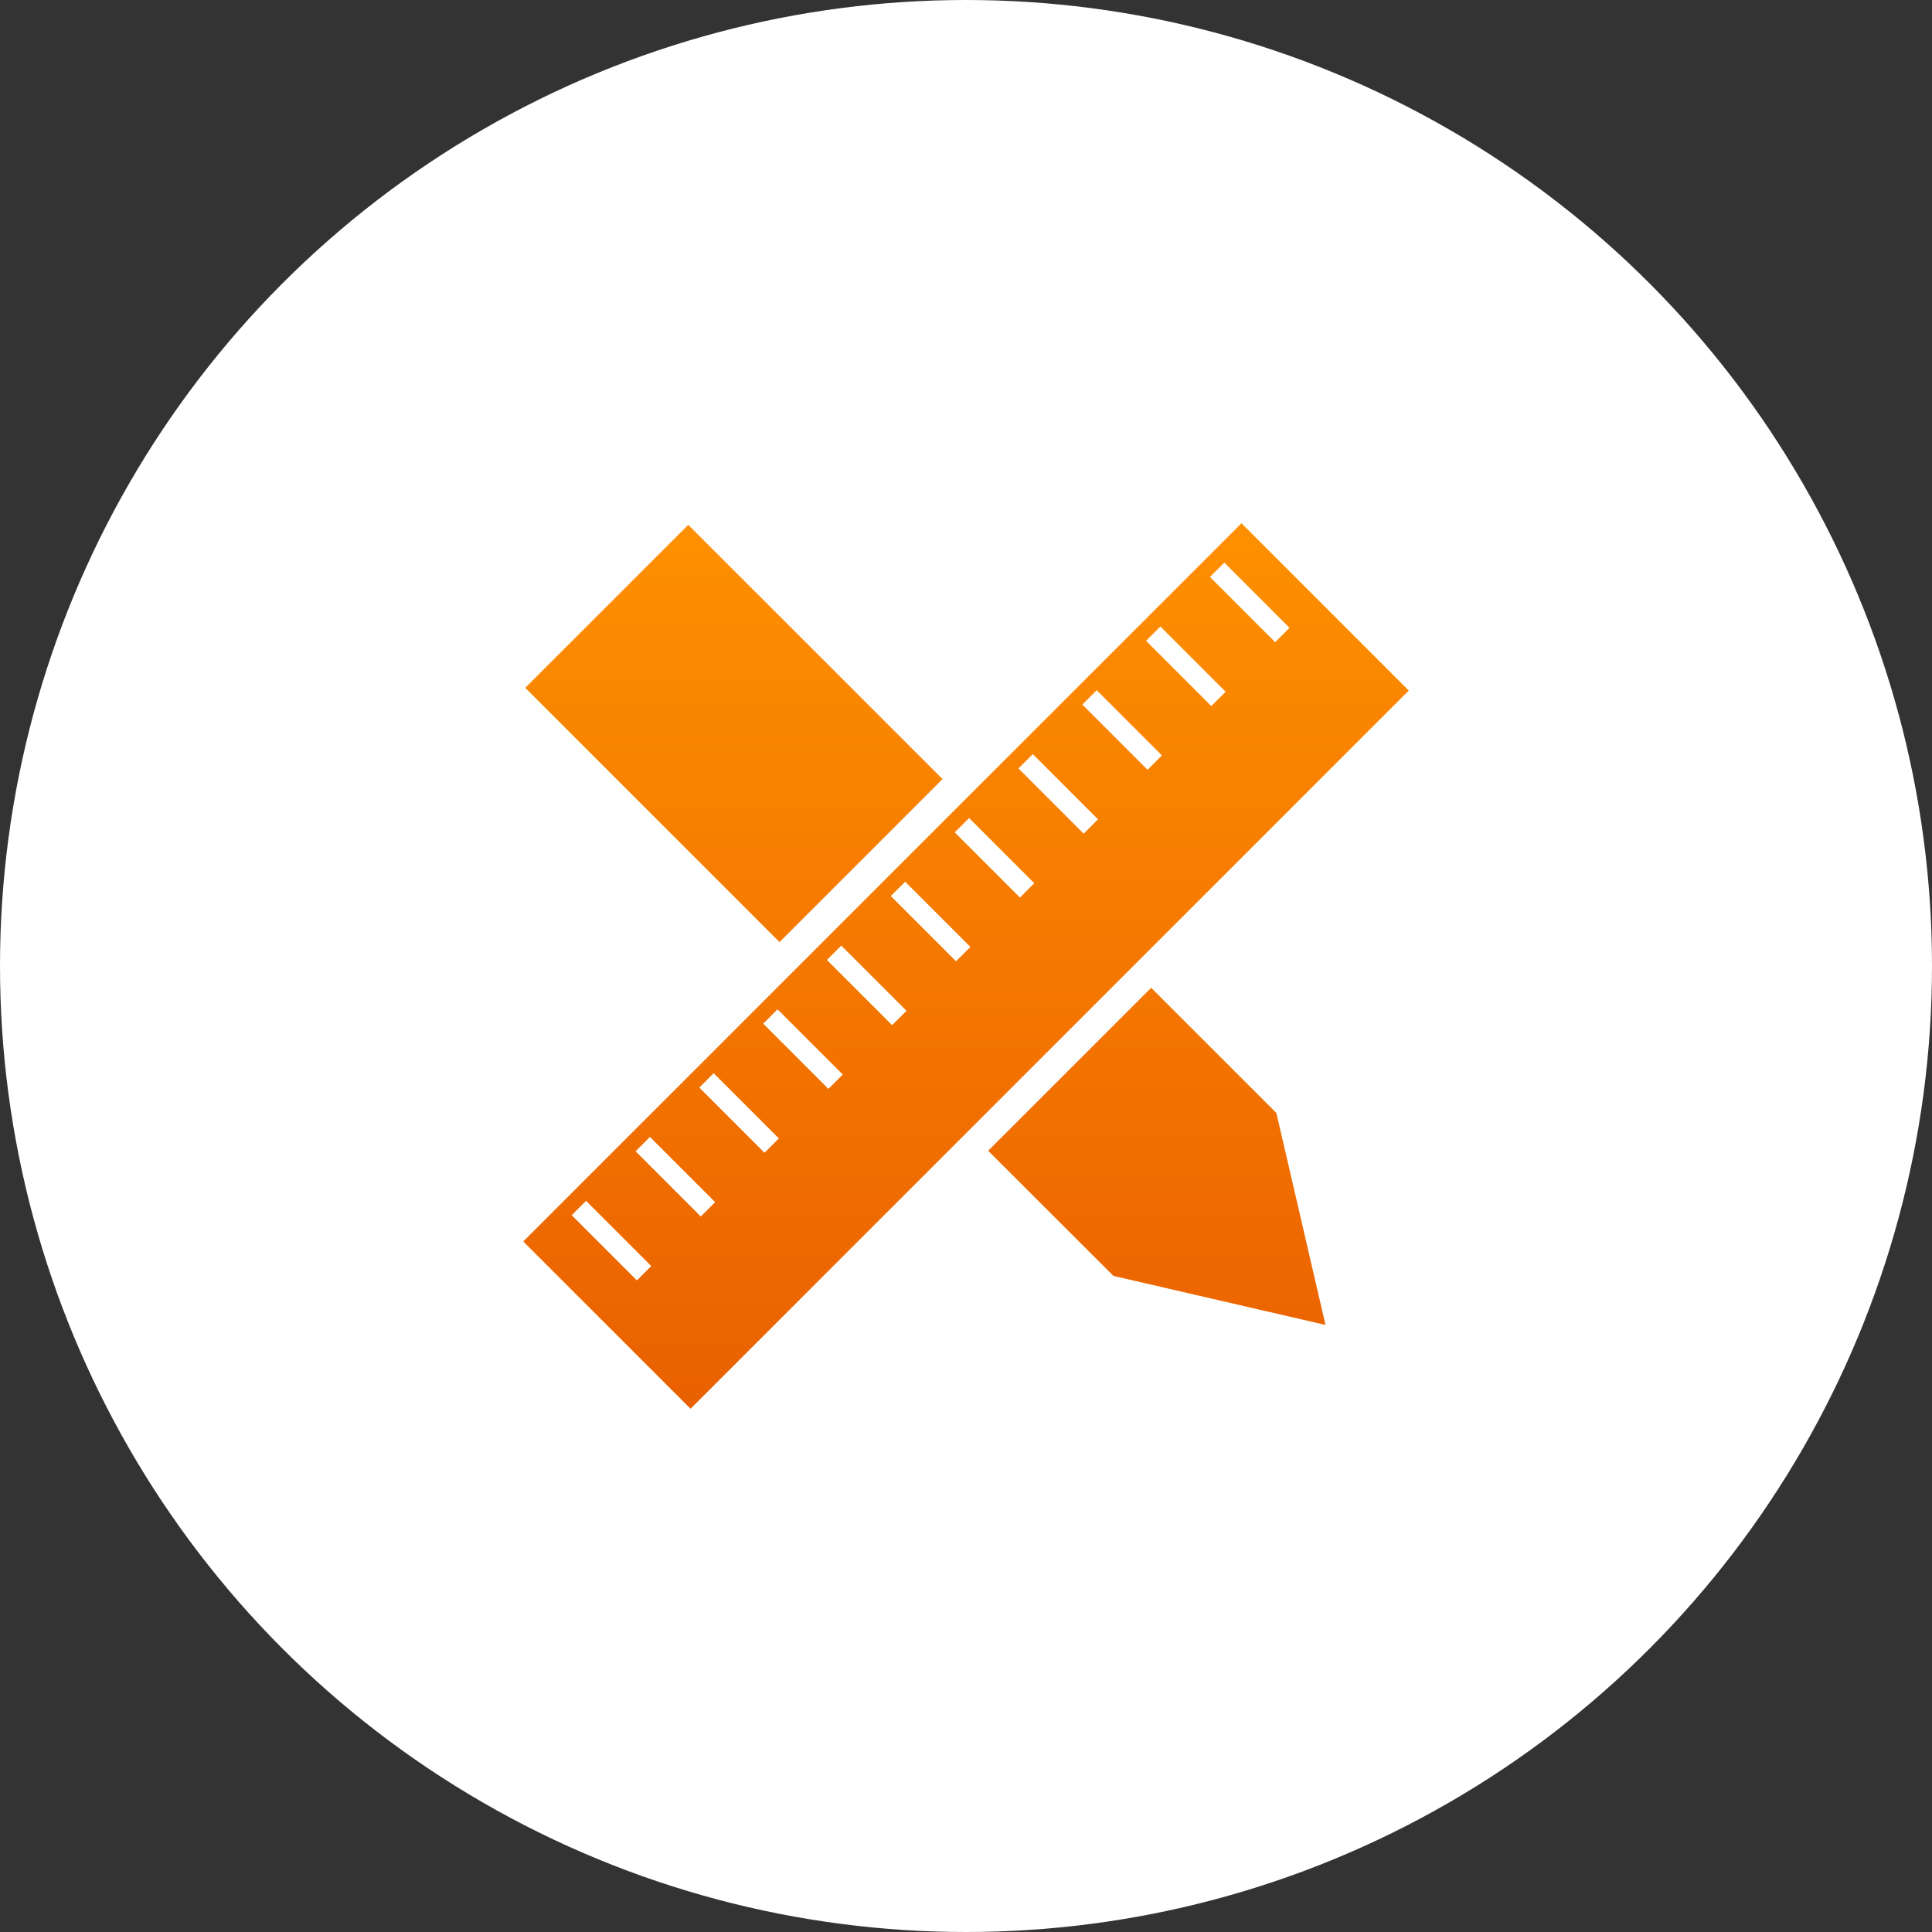
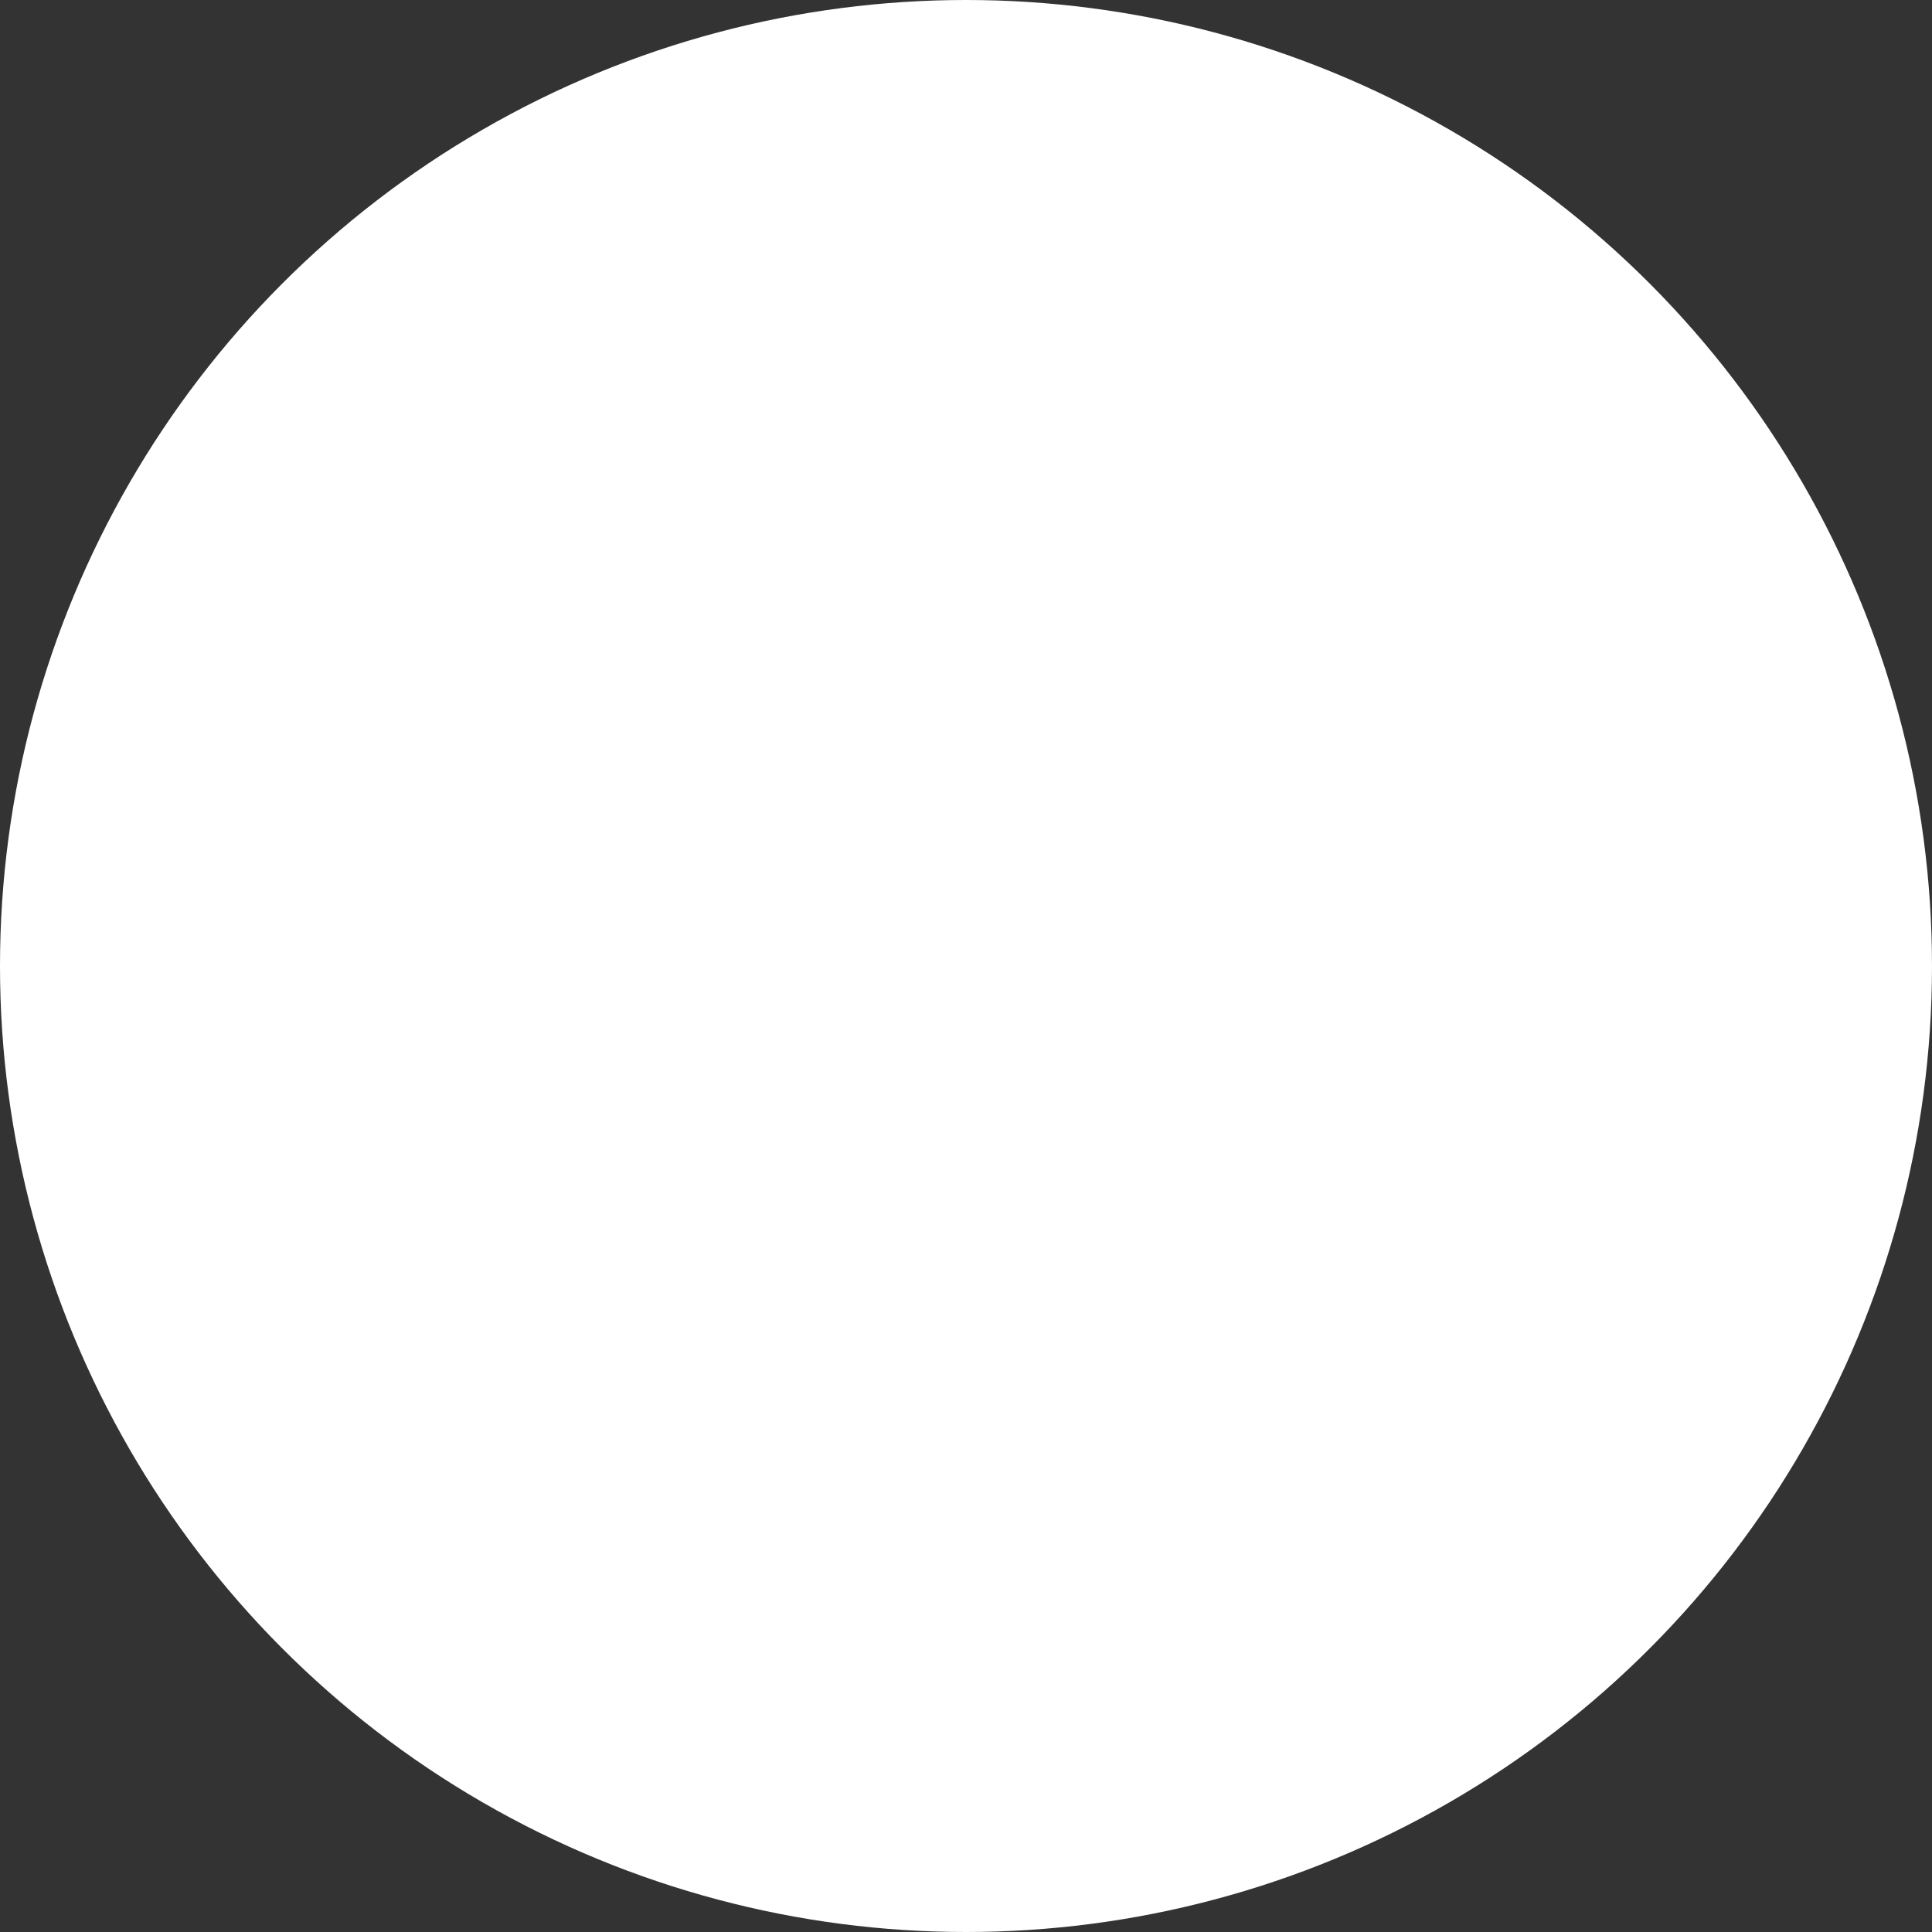
<svg xmlns="http://www.w3.org/2000/svg" width="96" height="96" viewBox="0 0 96 96">
  <rect x="0" y="0" width="96" height="96" fill="#333333" stroke="none" />
  <defs>
    <linearGradient id="linear-gradient" x1="0.5" x2="0.5" y2="1" gradientUnits="objectBoundingBox">
      <stop offset="0" stop-color="#ff9100" />
      <stop offset="1" stop-color="#ea6000" />
    </linearGradient>
  </defs>
  <g id="icon-OEM" transform="translate(-432 -2220)">
    <circle id="range" cx="48" cy="48" r="48" transform="translate(432 2220)" fill="#fff" />
    <rect id="_range" data-name=" range" width="44" height="44" transform="translate(458 2246)" fill="rgba(255,255,255,0)" opacity="0" />
-     <path id="OEM" d="M72.488,38.8,36.8,74.488,45.113,82.8,80.8,47.113ZM42.447,76.422l-3.24-3.24.713-.713,3.24,3.24Zm3.175-3.175-3.24-3.24.713-.713,3.24,3.24Zm3.166-3.166-3.24-3.24.713-.713,3.24,3.24Zm3.175-3.175-3.24-3.24.713-.713,3.24,3.24ZM55.13,63.74,51.89,60.5l.713-.713,3.24,3.24Zm3.175-3.175-3.24-3.24.713-.713,3.24,3.24ZM61.48,57.4l-3.24-3.24.713-.713,3.24,3.24Zm3.166-3.175-3.24-3.24.713-.713,3.24,3.24Zm3.175-3.175-3.24-3.24.713-.713,3.24,3.24Zm3.166-3.166-3.24-3.24.713-.713,3.24,3.24Zm-.065-6.415.713-.713,3.24,3.24-.713.713Zm3.3,26.634-6.221-6.221-8.1,8.1L66.128,76.2l10.535,2.435ZM45,38.88,57.634,51.513l-8.1,8.1L36.9,46.977Z" transform="translate(421.2 2207.2)" fill="url(#linear-gradient)" />
  </g>
</svg>